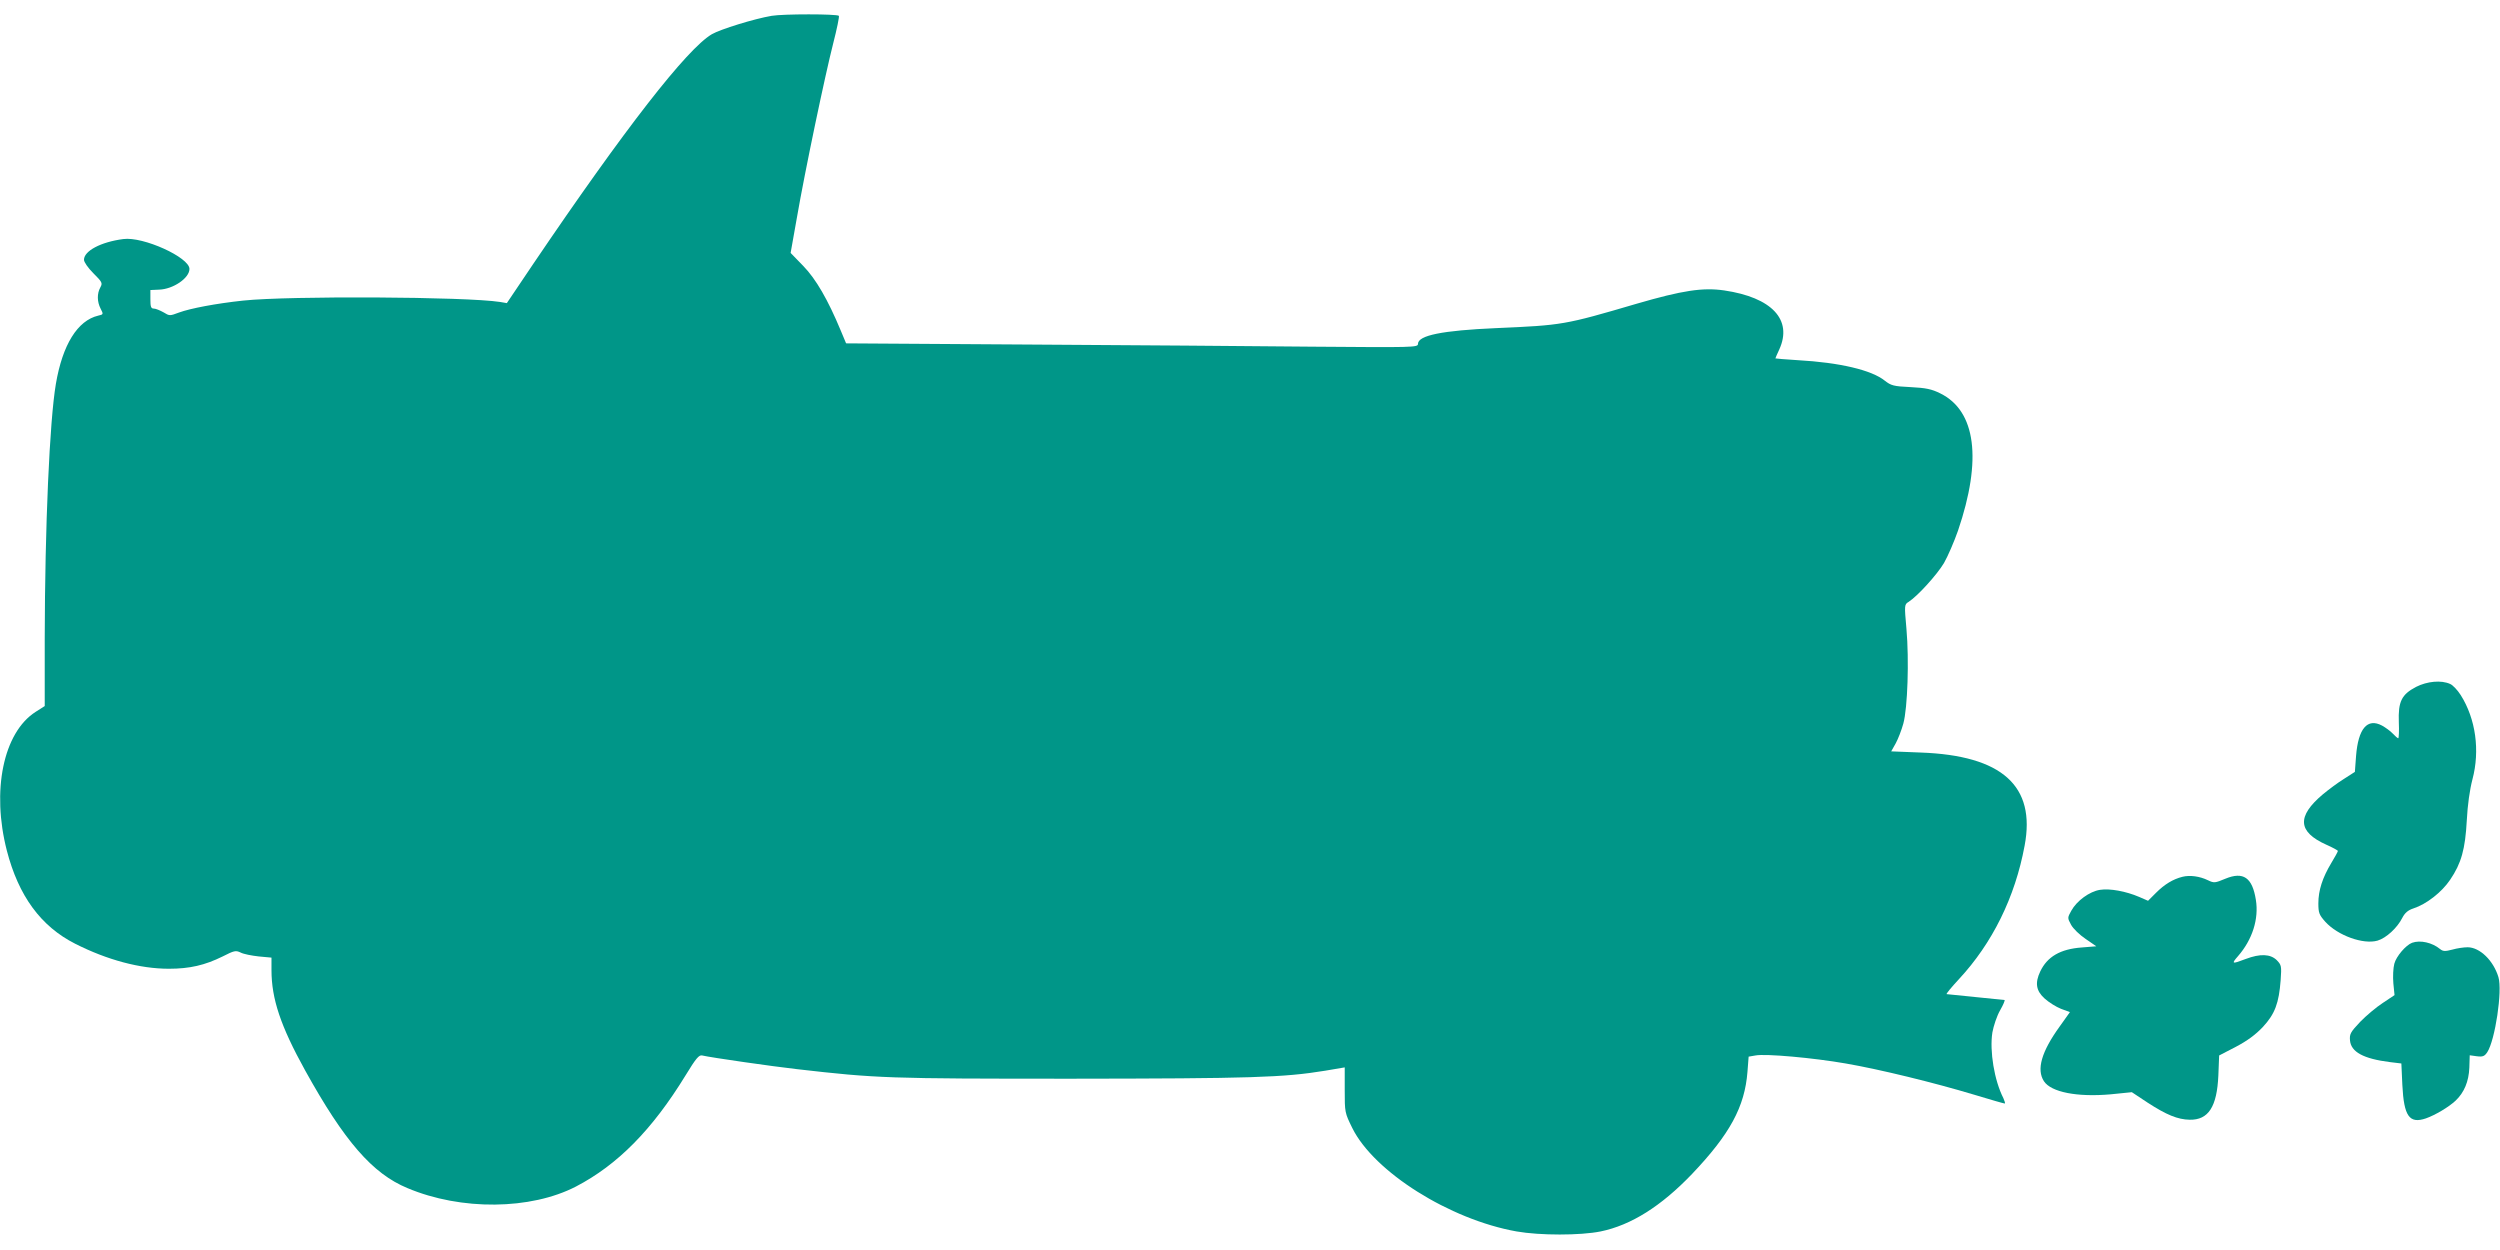
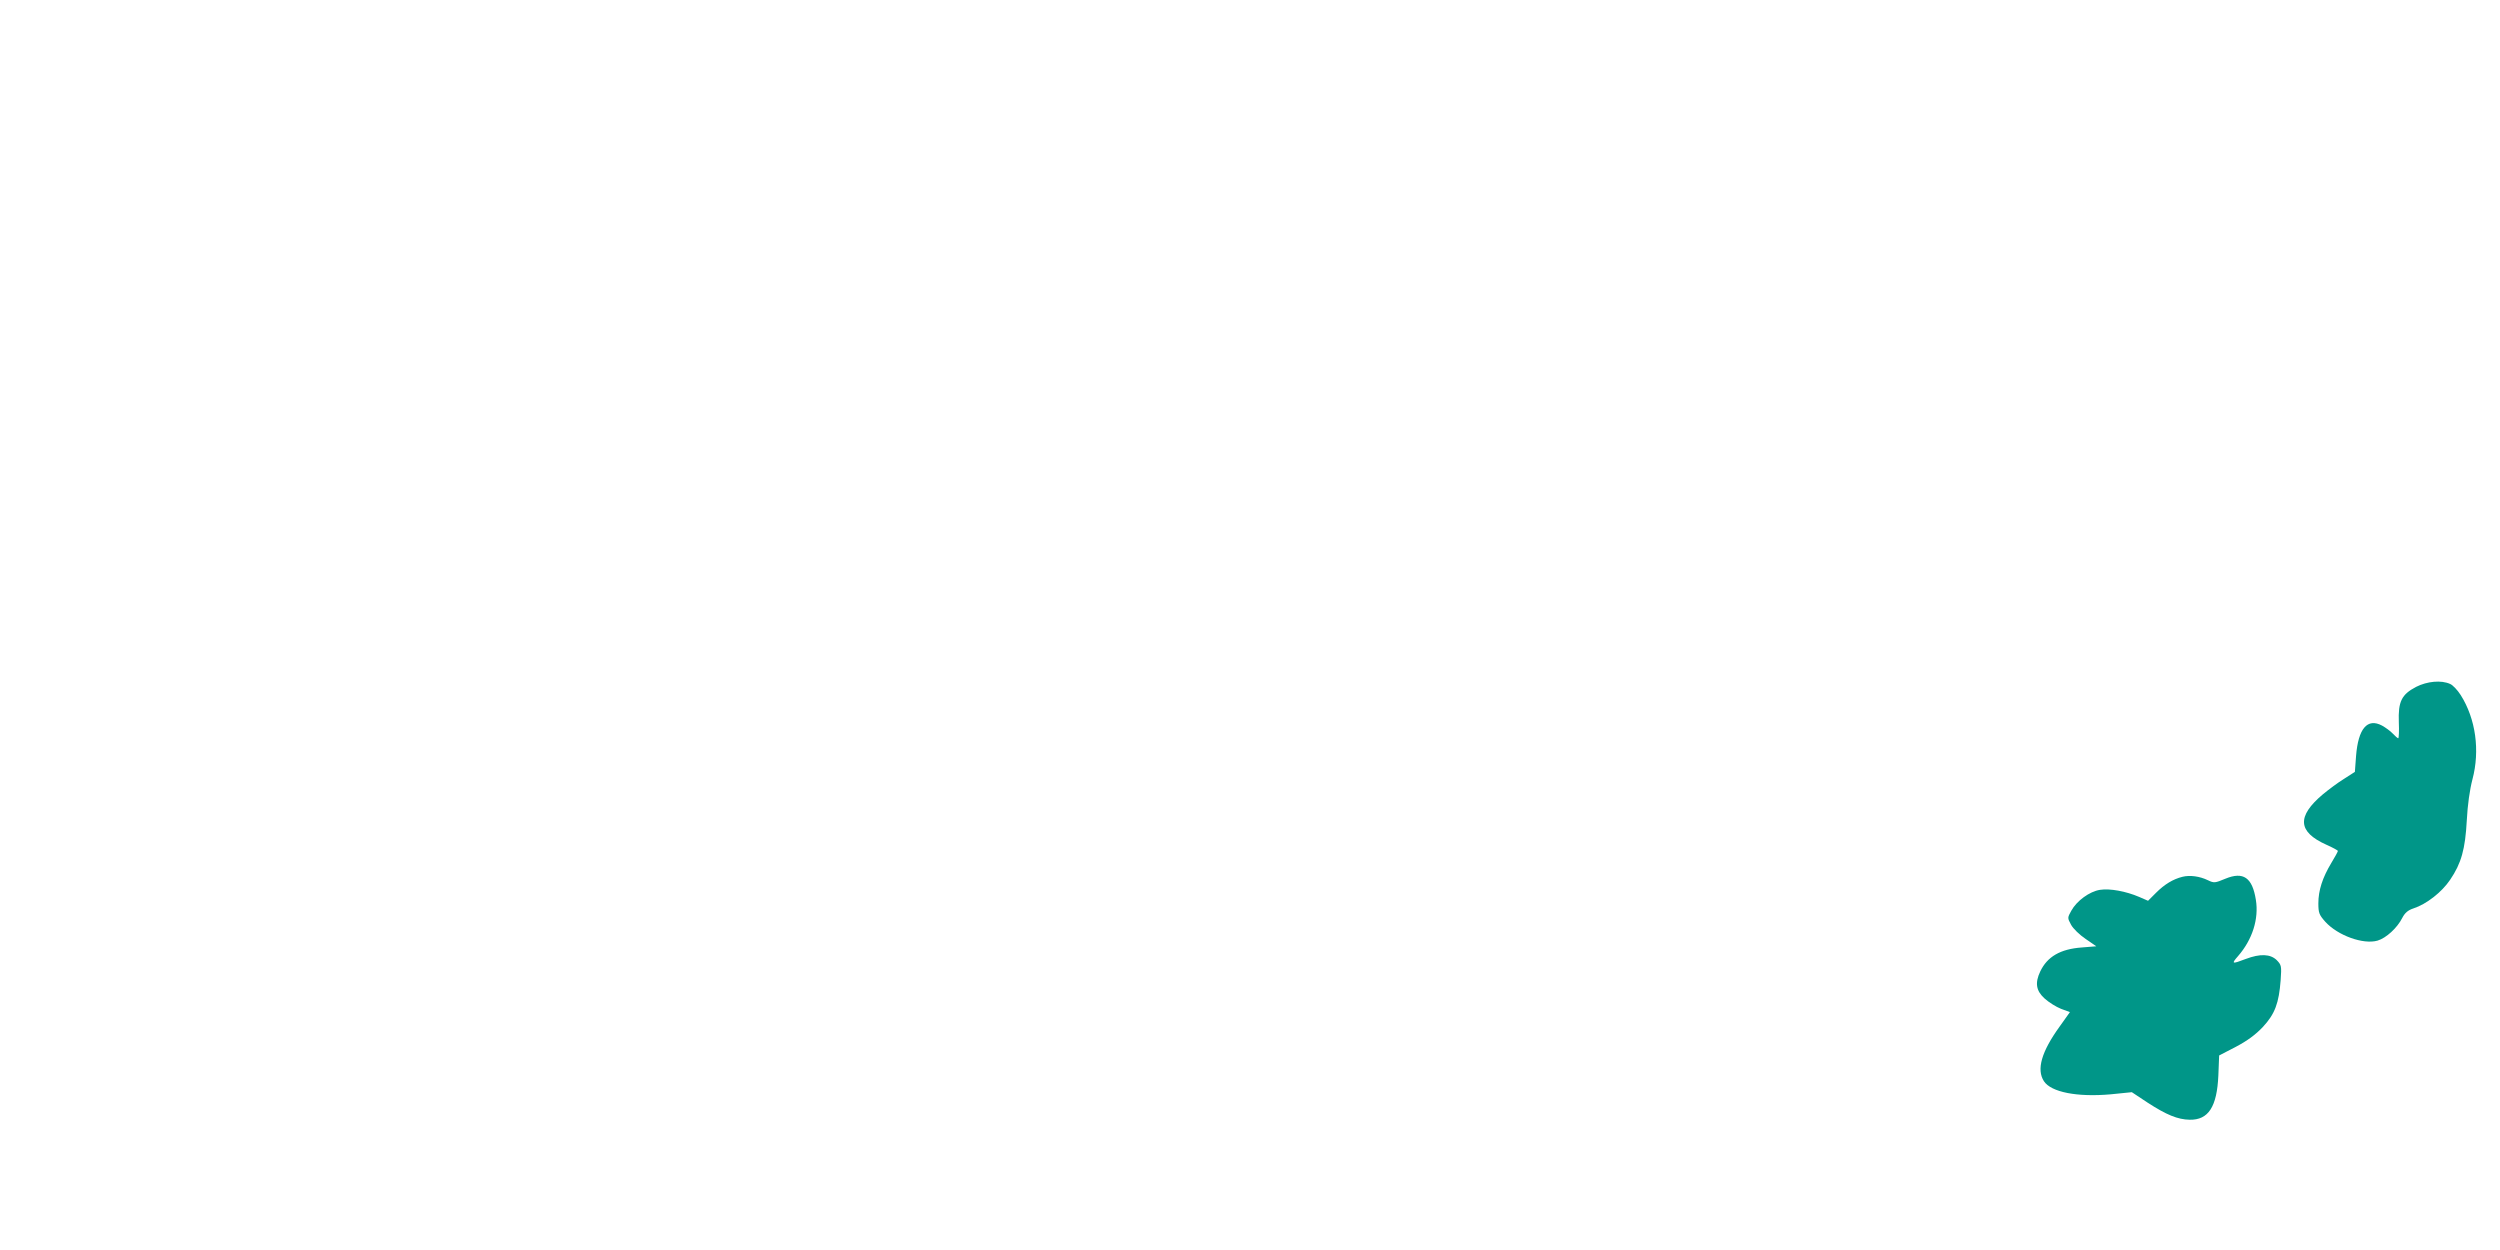
<svg xmlns="http://www.w3.org/2000/svg" version="1.0" width="1280pt" height="640pt" viewBox="0 0 1280 640" preserveAspectRatio="xMidYMid meet">
  <g transform="translate(0,640) scale(0.1,-0.1)" fill="#009688" stroke="none">
-     <path d="M3951 6319 c-89 -15 -263 -69 -306 -94 -127 -74 -447 -485 -916 -1178 l-134 -199 -35 6 c-173 27 -1077 32 -1315 7 -140 -15 -271 -40 -328 -61 -48 -18 -49 -18 -80 1 -18 10 -40 19 -49 19 -15 0 -18 9 -18 48 l0 47 44 2 c72 2 156 59 156 106 0 59 -237 167 -339 153 -115 -15 -201 -61 -201 -106 0 -12 21 -42 48 -69 45 -45 48 -50 36 -72 -18 -32 -17 -74 1 -109 15 -29 15 -30 -12 -36 -106 -25 -183 -149 -217 -350 -32 -189 -56 -726 -57 -1304 l0 -345 -47 -30 c-165 -106 -226 -403 -147 -710 60 -232 174 -388 350 -477 164 -83 332 -128 480 -128 106 0 184 18 275 63 59 30 67 32 92 20 15 -8 57 -16 93 -20 l65 -6 0 -64 c0 -147 47 -287 172 -513 201 -363 345 -529 524 -603 275 -116 631 -112 863 8 213 111 390 290 561 569 53 87 69 106 85 102 47 -11 361 -56 485 -70 408 -47 466 -49 1405 -49 921 1 1086 6 1300 41 l100 17 0 -115 c0 -115 0 -117 39 -196 111 -224 498 -468 841 -529 119 -21 326 -21 430 0 156 32 310 129 468 294 194 204 270 344 284 523 l6 78 35 6 c51 10 296 -12 462 -41 174 -30 452 -98 658 -160 82 -25 152 -45 156 -45 4 0 0 12 -7 28 -46 90 -71 240 -56 336 6 33 23 85 40 114 16 28 26 52 22 52 -5 0 -71 7 -148 15 -77 8 -144 15 -148 15 -5 0 24 35 63 77 170 183 287 418 336 683 58 306 -115 462 -532 477 l-151 6 23 41 c12 22 30 68 39 101 22 80 30 326 16 485 -11 124 -11 125 12 139 46 30 144 138 180 198 20 35 52 109 72 166 124 364 92 613 -91 703 -44 22 -74 28 -152 32 -87 4 -100 8 -132 33 -67 54 -230 93 -447 105 -62 4 -113 8 -113 9 0 2 9 22 20 46 69 152 -38 266 -282 302 -110 16 -214 0 -448 -68 -371 -109 -379 -110 -720 -125 -275 -12 -400 -37 -400 -81 0 -18 -24 -18 -537 -14 -296 3 -955 8 -1465 11 l-926 6 -28 67 c-65 156 -126 262 -191 329 l-65 67 32 180 c42 243 144 728 186 893 19 74 32 137 29 141 -11 10 -286 10 -344 0z" />
    <path d="M12370 2883 c-74 -39 -92 -75 -88 -181 2 -45 0 -82 -3 -82 -3 0 -16 11 -28 24 -12 13 -37 31 -55 41 -75 40 -122 -15 -133 -156 l-6 -81 -56 -36 c-31 -19 -79 -55 -108 -79 -134 -113 -129 -192 18 -258 32 -14 59 -29 59 -32 0 -3 -15 -31 -34 -62 -45 -75 -66 -140 -66 -206 0 -49 4 -59 36 -95 64 -70 194 -117 267 -96 44 13 101 65 127 117 13 25 29 39 57 48 67 22 145 83 188 147 57 84 77 156 85 304 4 78 15 157 29 210 39 147 17 309 -60 431 -16 25 -40 51 -54 57 -46 21 -118 14 -175 -15z" />
    <path d="M11175 1911 c-49 -12 -93 -39 -136 -82 l-41 -41 -46 20 c-68 29 -150 44 -200 36 -53 -8 -119 -56 -147 -107 -20 -36 -20 -37 -1 -72 10 -19 44 -52 74 -72 l55 -38 -74 -6 c-110 -8 -177 -47 -213 -123 -28 -59 -21 -99 22 -138 22 -20 59 -43 84 -53 l46 -17 -52 -73 c-94 -130 -120 -221 -81 -281 37 -56 170 -82 341 -67 l109 11 80 -53 c97 -63 155 -87 216 -88 96 -2 140 66 147 227 l4 102 85 44 c59 31 101 62 139 102 62 67 82 122 91 240 5 72 4 77 -20 102 -33 32 -85 34 -159 6 -71 -27 -75 -26 -39 15 73 84 107 190 91 288 -18 114 -64 146 -156 108 -53 -22 -58 -23 -89 -8 -43 21 -93 27 -130 18z" />
-     <path d="M12350 1573 c-32 -12 -81 -69 -91 -107 -6 -22 -8 -67 -5 -101 l6 -60 -60 -40 c-34 -22 -86 -66 -116 -97 -49 -52 -55 -62 -52 -95 5 -59 69 -94 205 -111 l58 -7 5 -110 c8 -161 36 -200 121 -171 48 17 117 58 152 91 44 42 67 98 70 168 l2 64 36 -5 c31 -4 40 0 54 21 40 62 78 314 57 384 -26 86 -96 153 -158 153 -19 0 -54 -5 -78 -12 -38 -10 -48 -9 -63 3 -40 33 -101 47 -143 32z" />
  </g>
</svg>